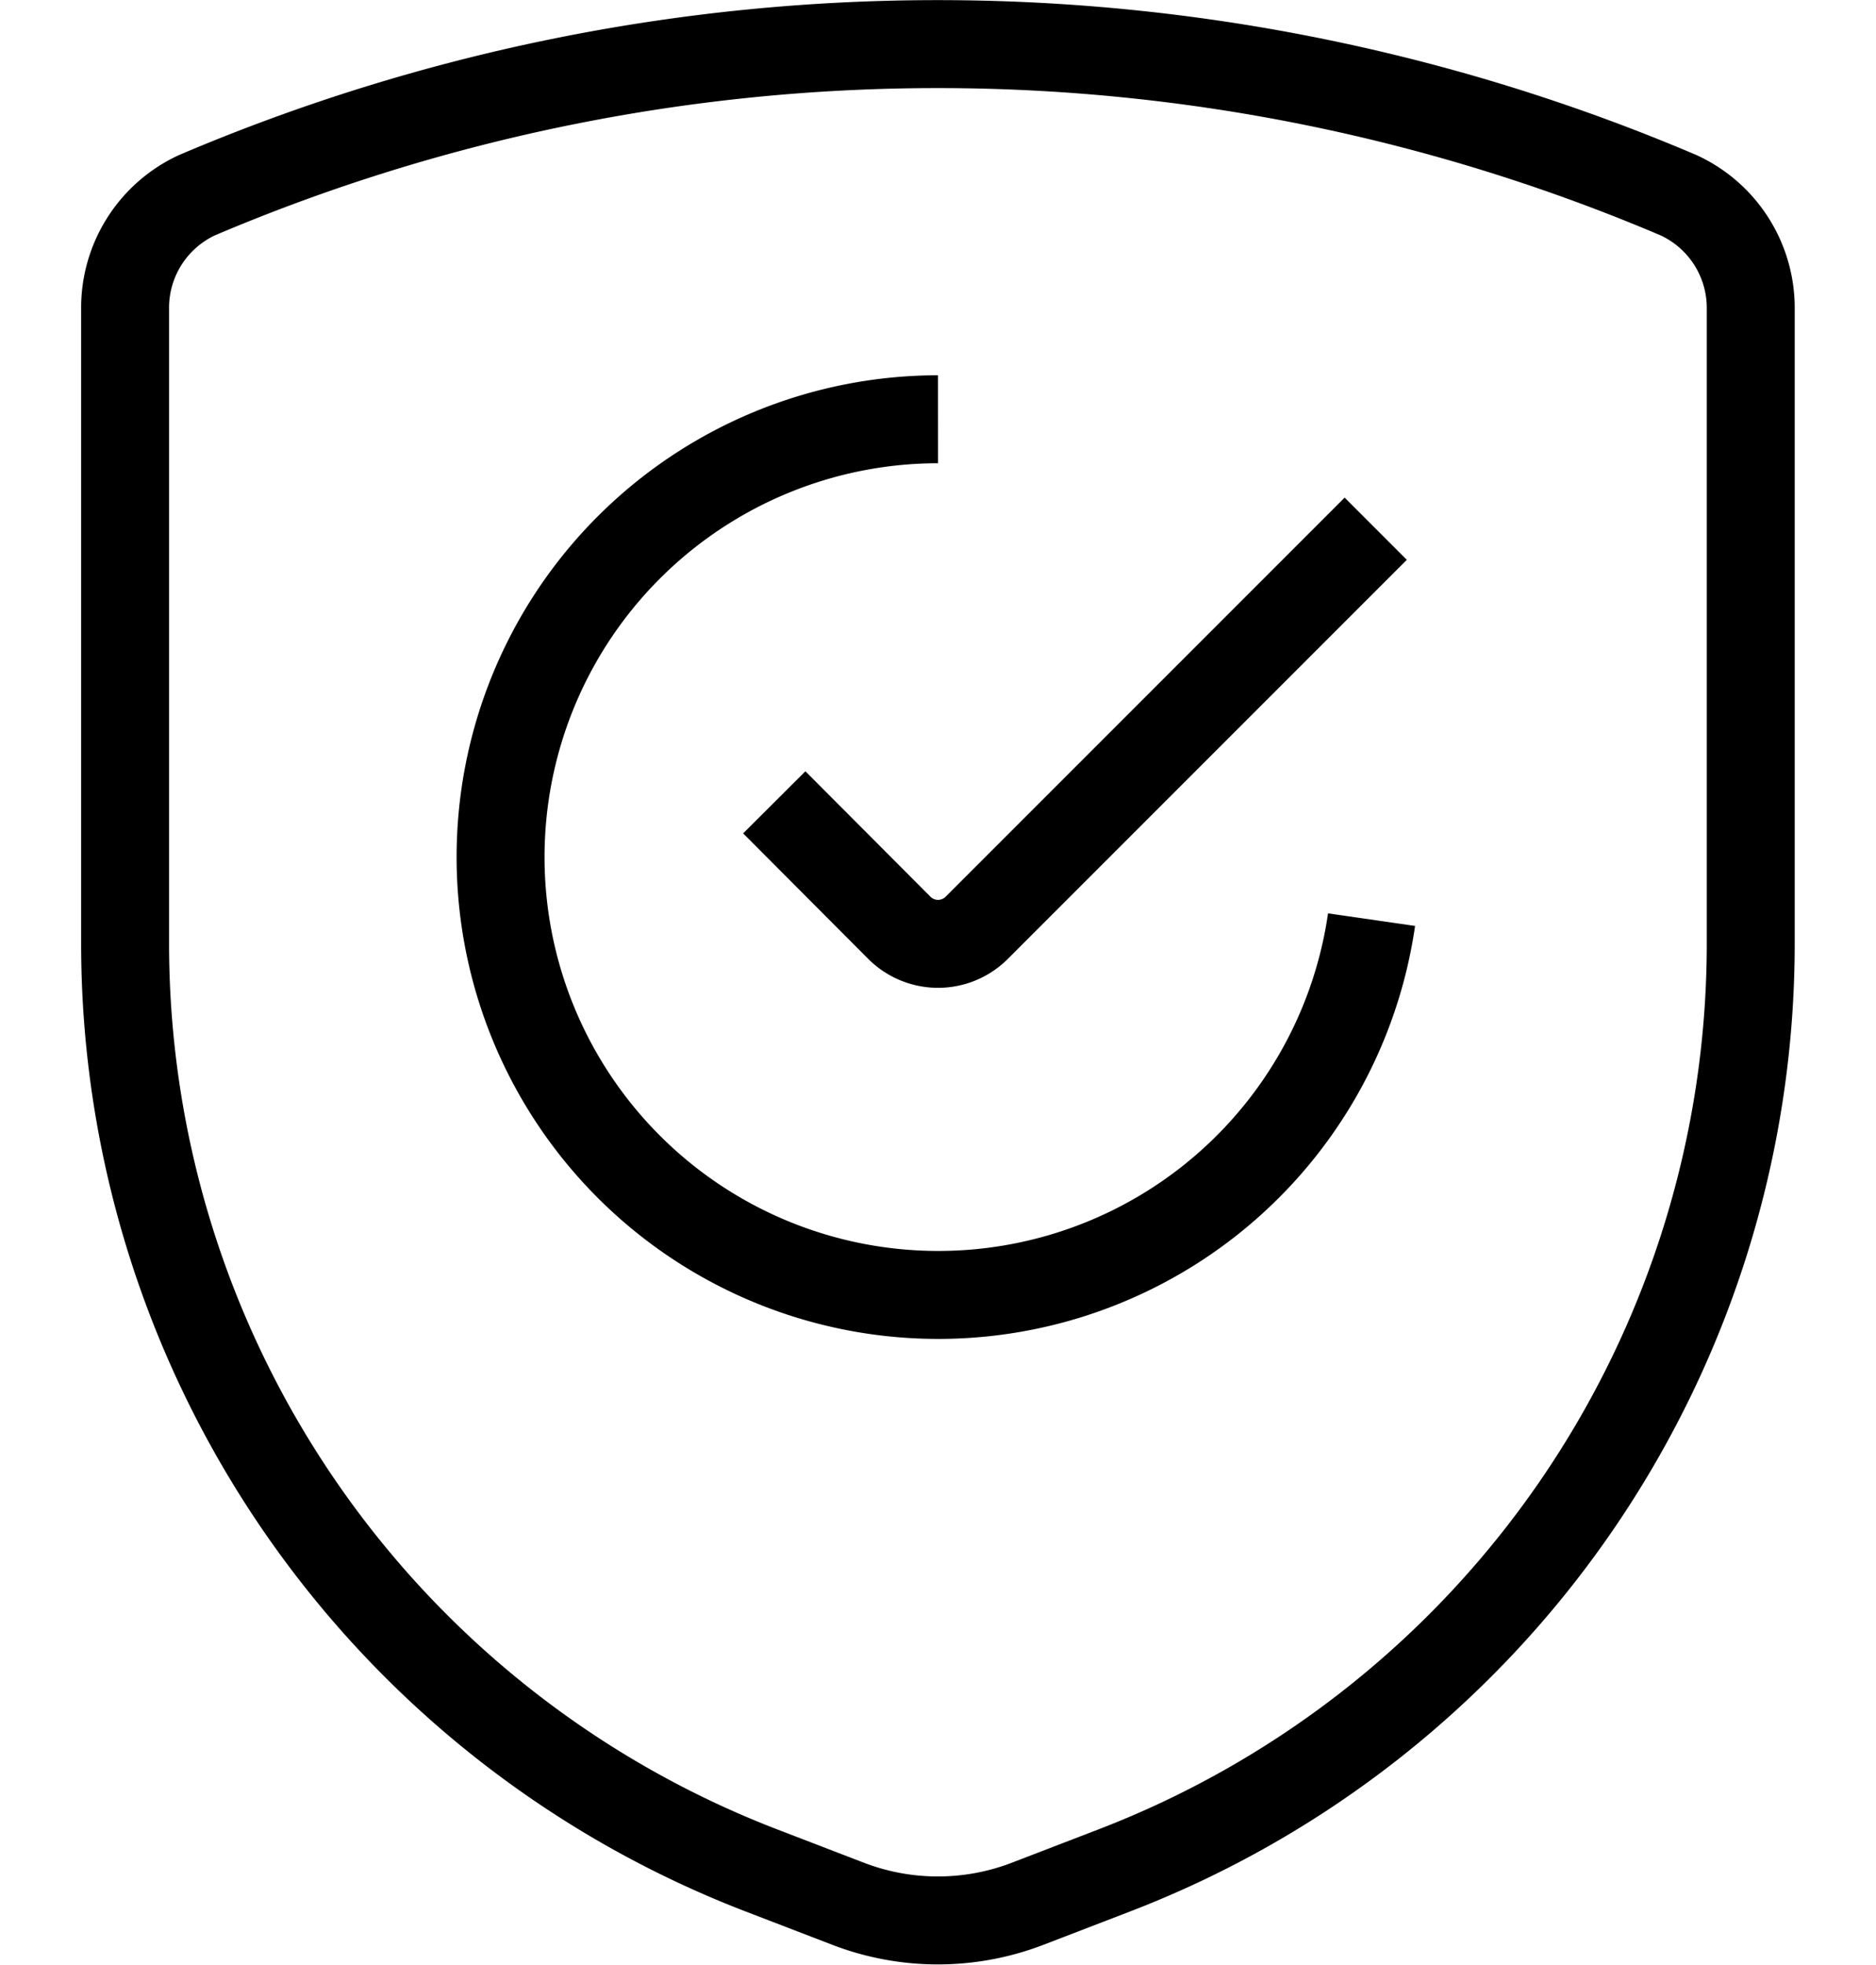
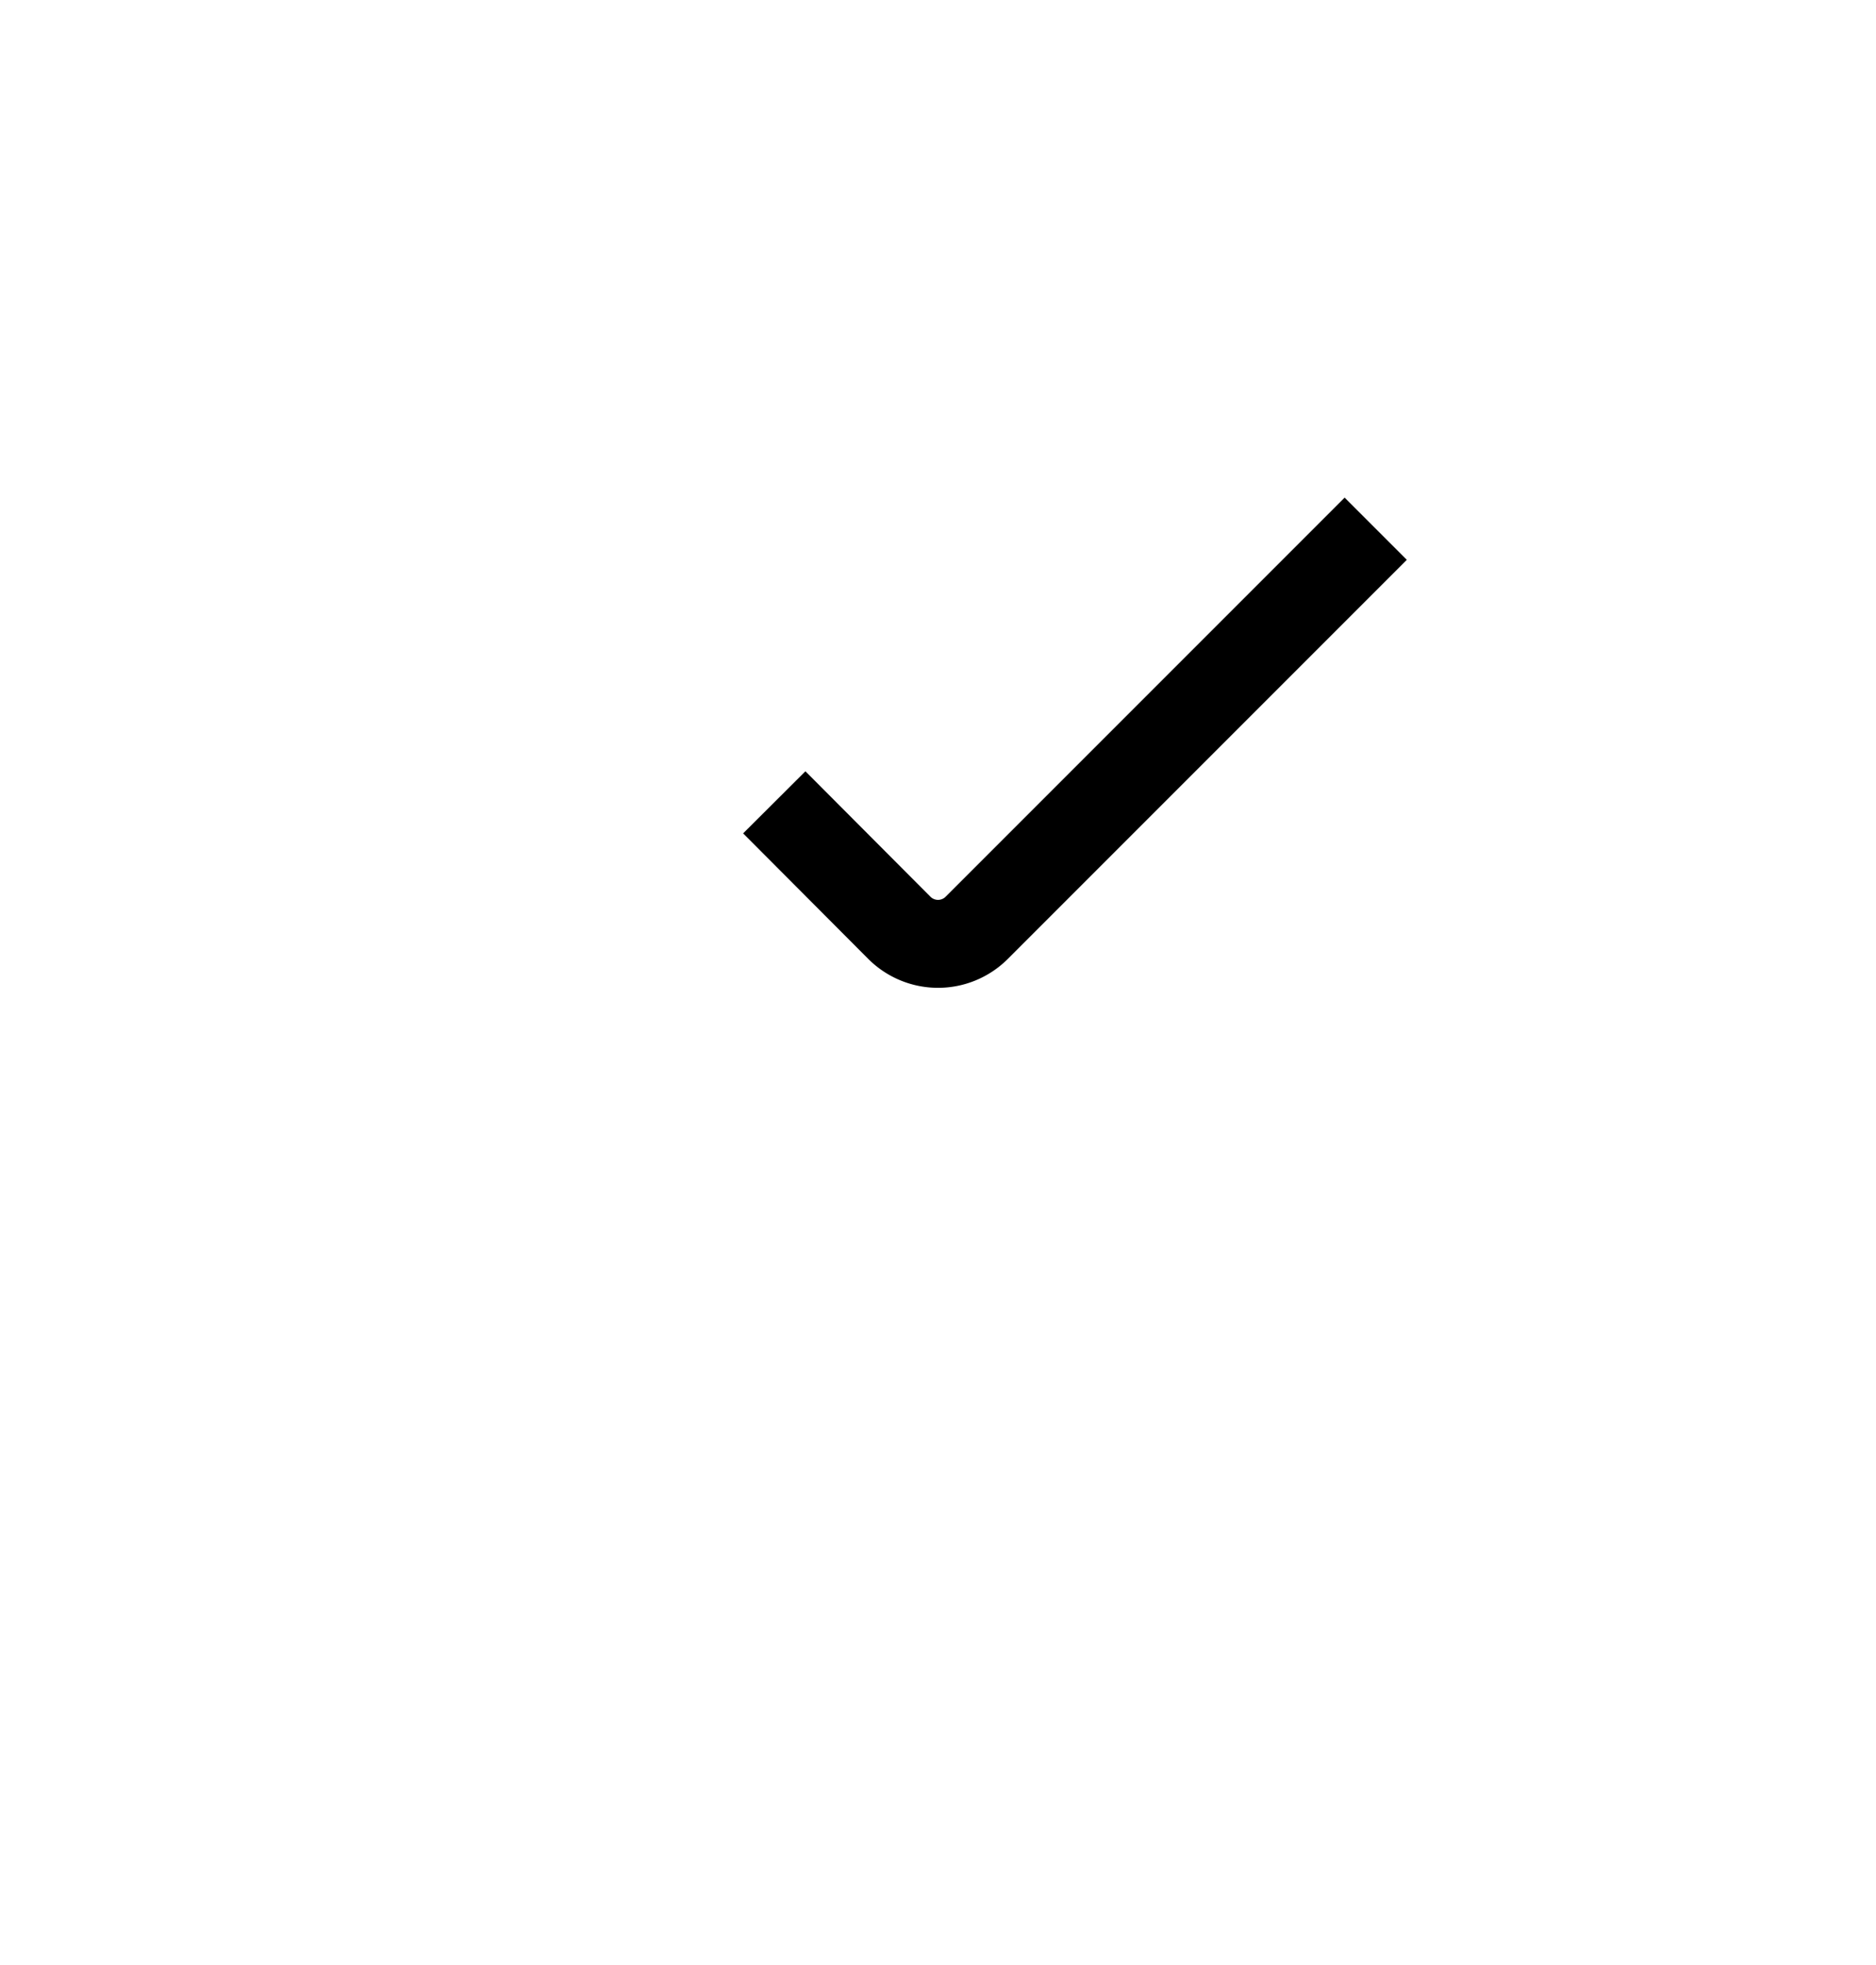
<svg xmlns="http://www.w3.org/2000/svg" width="48" height="50.268" viewBox="0 0 48 50.268">
  <g id="About-icon-2" transform="translate(-338 -777.875)">
    <rect id="Rectangle_38" data-name="Rectangle 38" width="48" height="48" transform="translate(338 779)" fill="#fff" opacity="0" />
    <g id="Group_38" data-name="Group 38" transform="translate(109.478 73.472)">
-       <path id="Path_102" data-name="Path 102" d="M285.723,15.3V31.541A25.4,25.4,0,0,0,302,55.248l2.221.854a6.4,6.4,0,0,0,4.595,0l2.22-.854a25.4,25.4,0,0,0,16.281-23.707V15.3a3.173,3.173,0,0,0-1.852-2.905,48.4,48.4,0,0,0-37.9,0A3.172,3.172,0,0,0,285.723,15.3Z" transform="translate(-54 697)" fill="none" stroke="#000" stroke-linejoin="round" stroke-width="2.25" />
-       <path id="Path_103" data-name="Path 103" d="M321.218,34.529a11.2,11.2,0,1,1-11.093-12.8" transform="translate(-57.603 693.399)" fill="none" stroke="#000" stroke-linejoin="round" stroke-width="2.25" />
      <path id="Path_104" data-name="Path 104" d="M323.951,25.578,313.742,35.787a1.4,1.4,0,0,1-1.98,0l-3.2-3.21" transform="translate(-60.229 692.35)" fill="none" stroke="#000" stroke-linejoin="round" stroke-width="2.25" />
    </g>
  </g>
</svg>